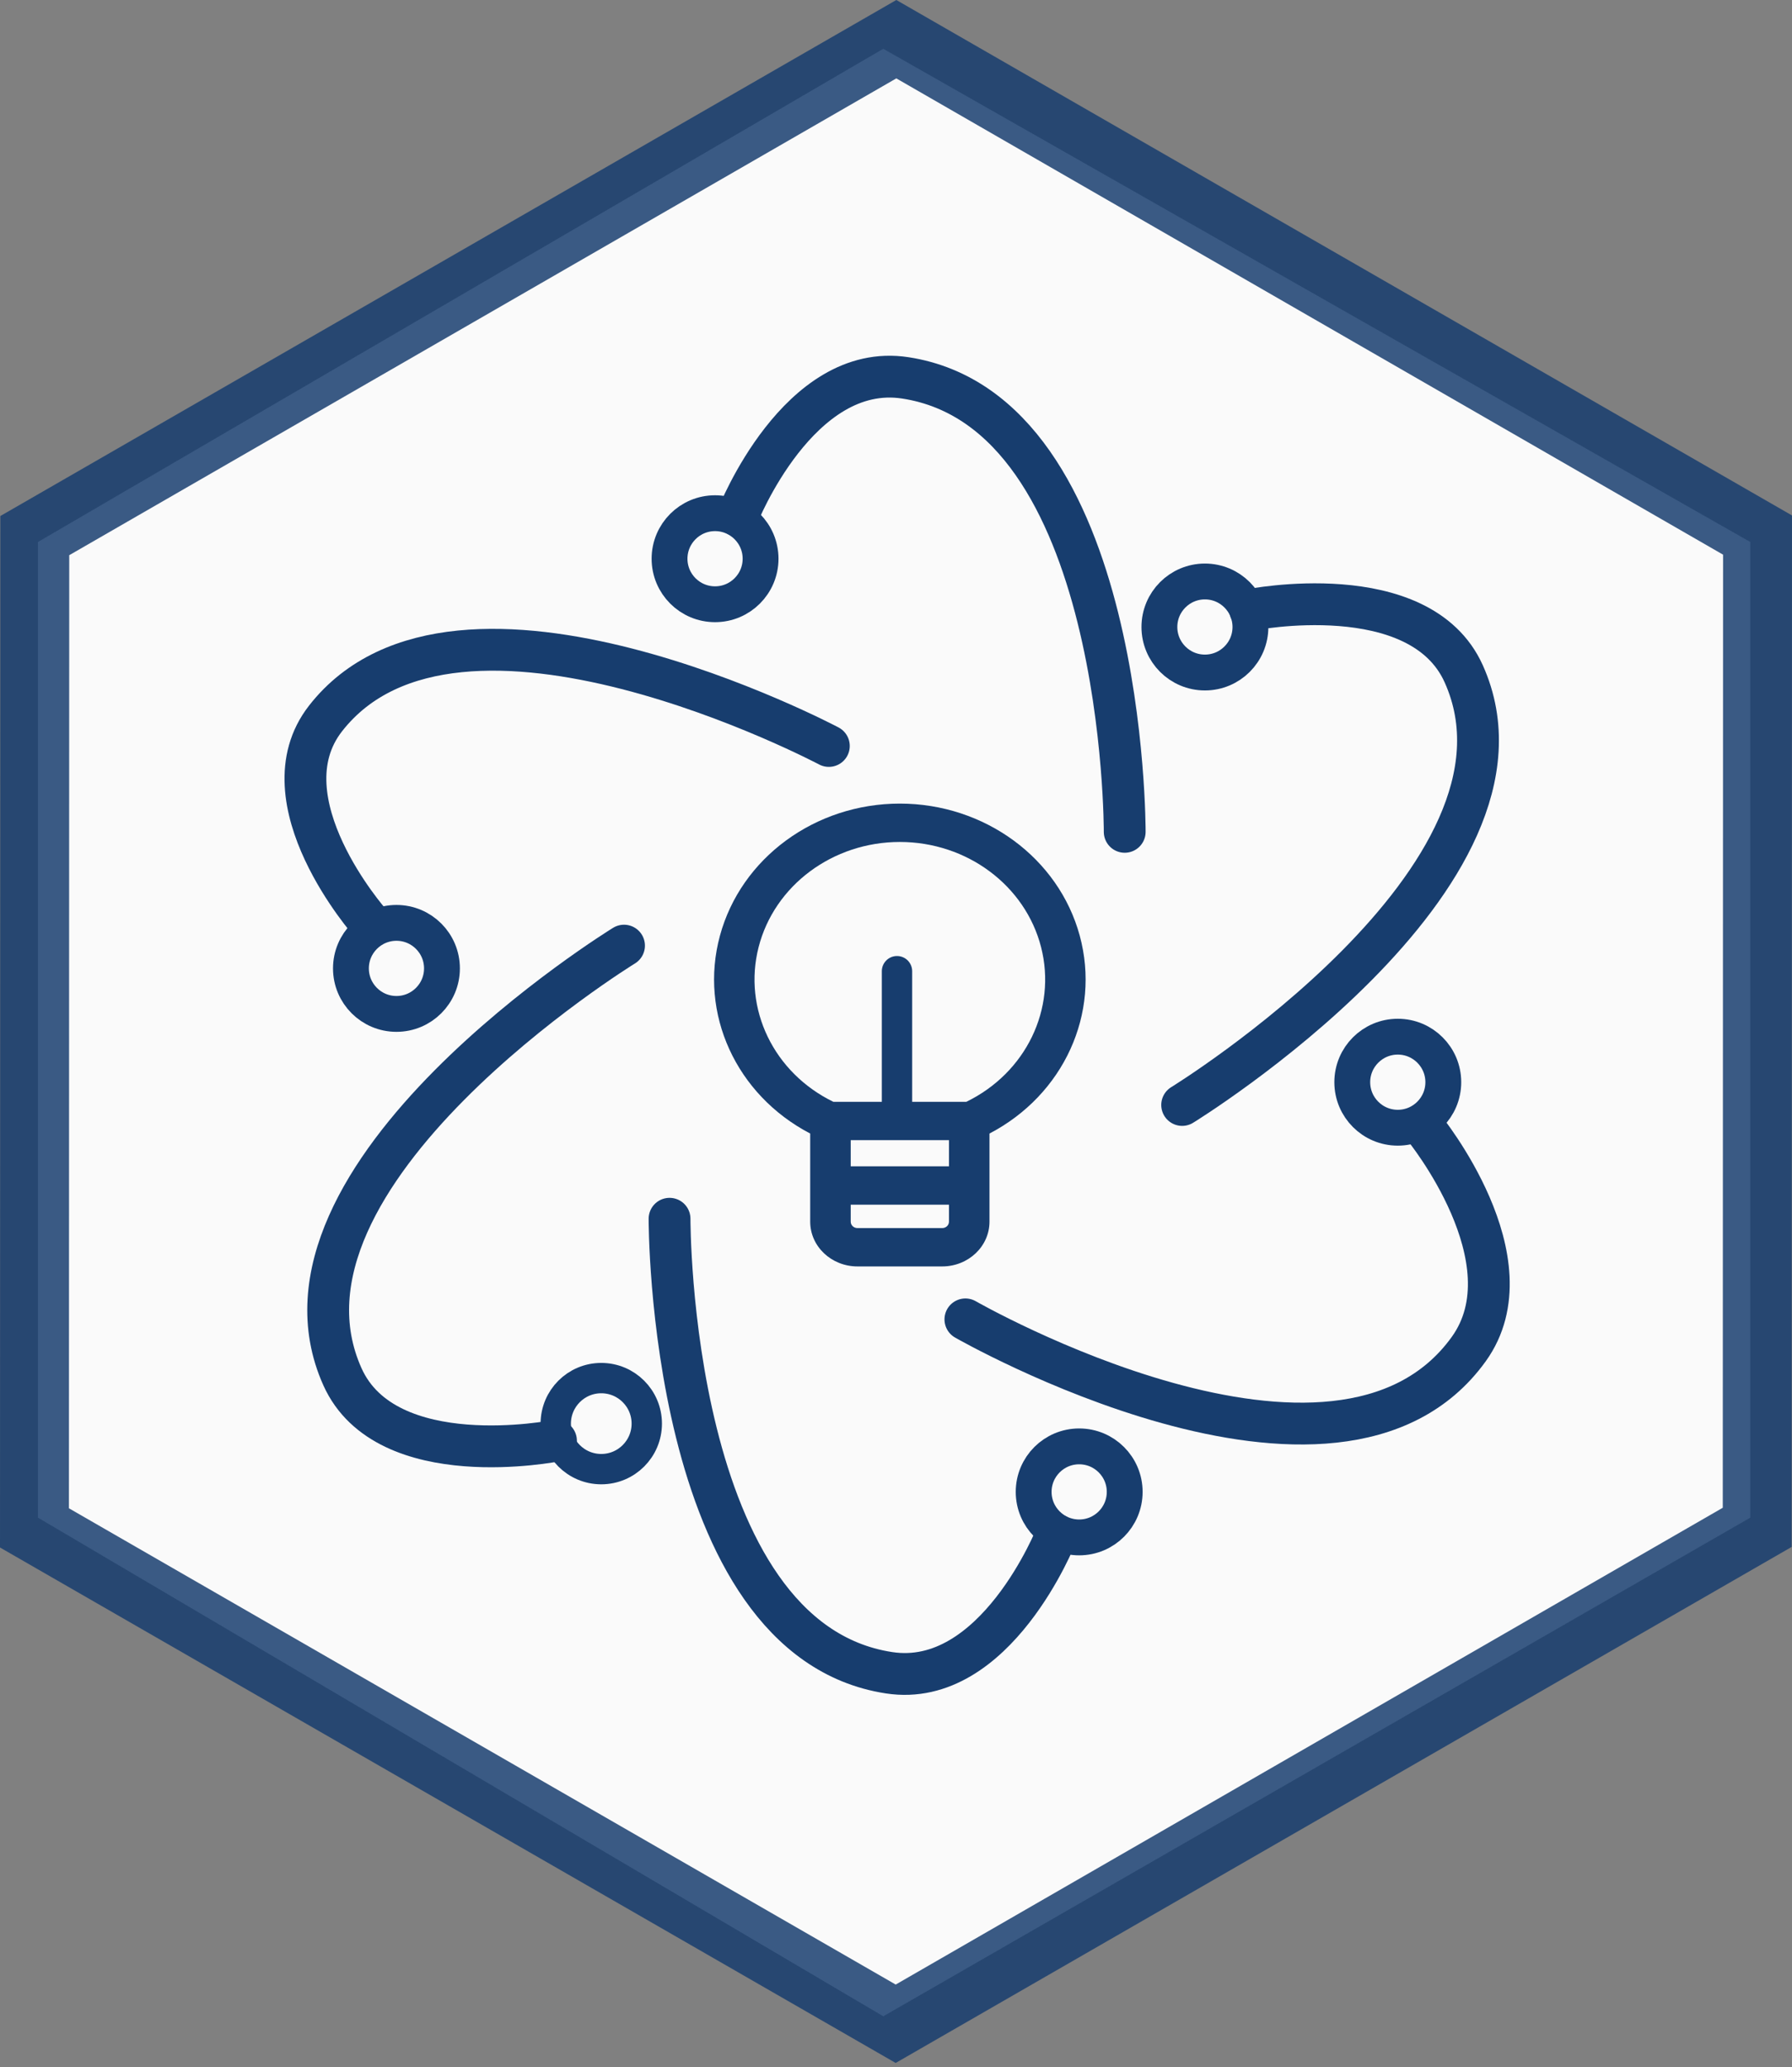
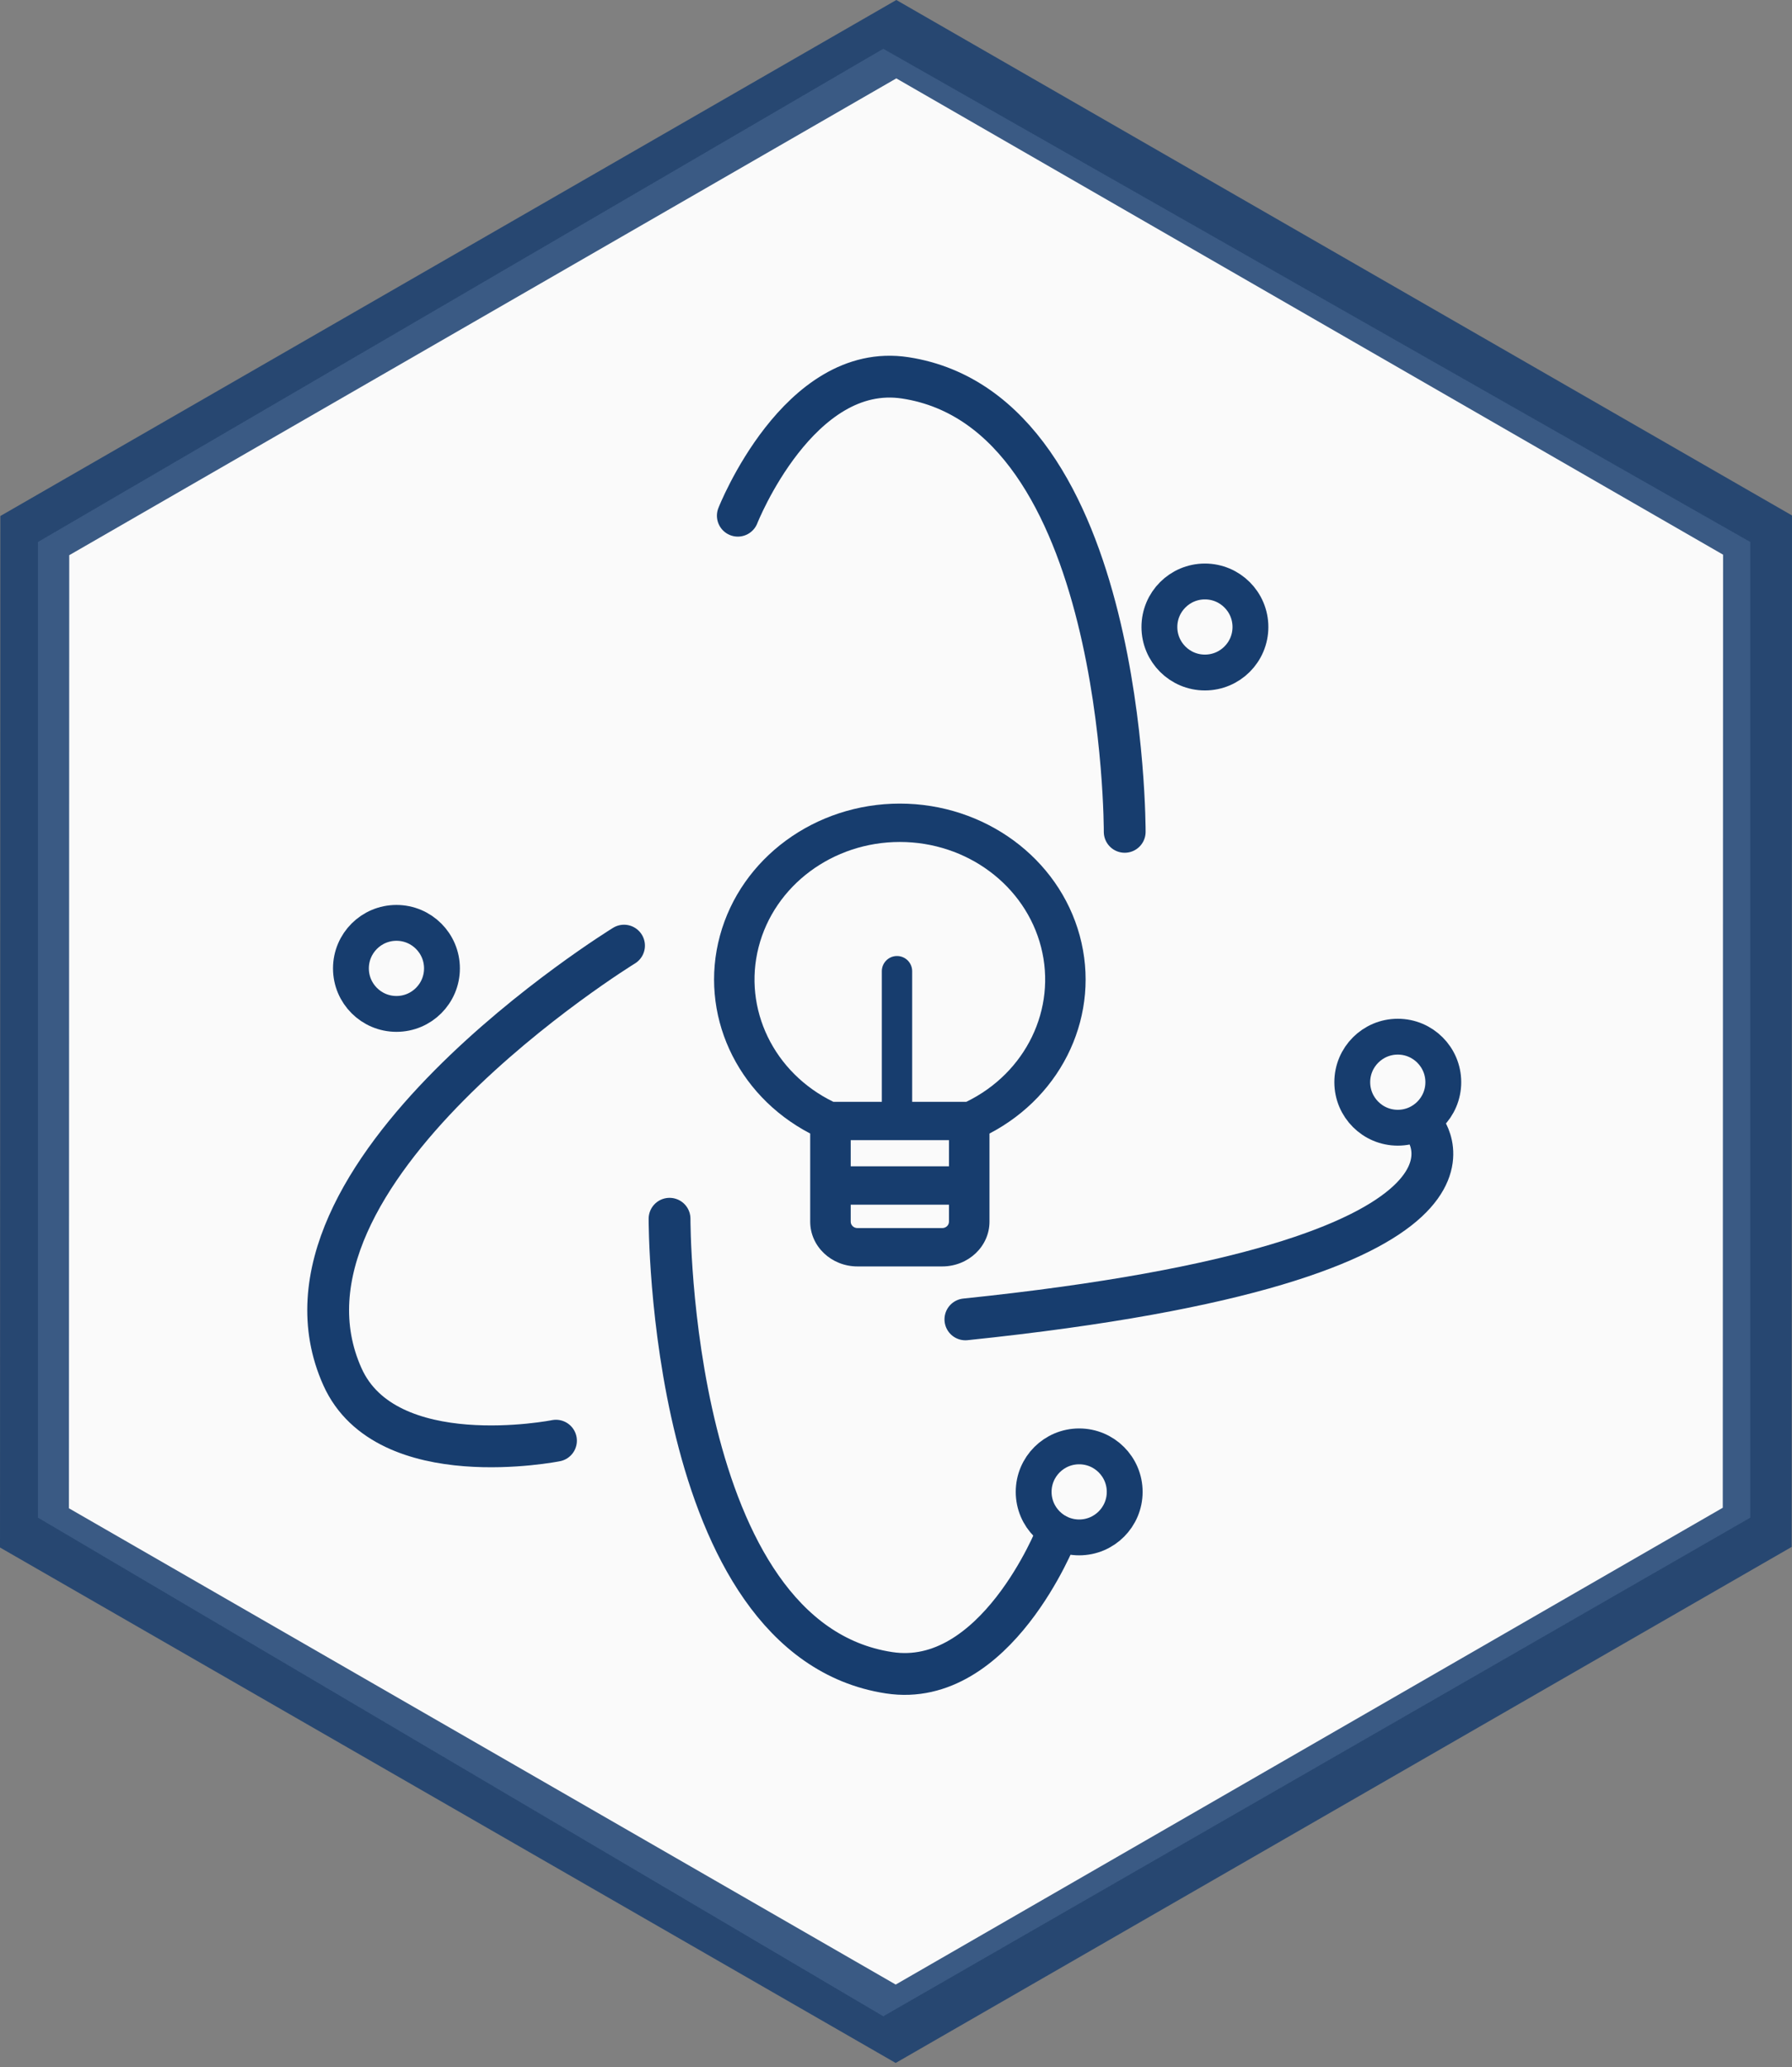
<svg xmlns="http://www.w3.org/2000/svg" width="150" height="173" viewBox="0 0 150 173" fill="none">
  <rect x="0" y="0" width="150" height="173" fill="#808080" stroke="none" />
  <path d="M3.176 45.359L73.936 4.082L146.511 45.359V127.006L73.936 168.736L3.176 127.006V45.359Z" fill="#FAFAFA" />
  <path fill-rule="evenodd" clip-rule="evenodd" d="M149.972 129.457L150 43.136L75.028 0L0.028 43.184L0 129.505L74.972 172.642L149.972 129.457ZM144.205 126.179L144.231 46.419L75.026 6.56L5.795 46.463L5.769 126.223L74.975 166.081L144.205 126.179Z" fill="#173D6E" fill-opacity="0.843" />
  <path fill-rule="evenodd" clip-rule="evenodd" d="M60.263 78.305C62.029 71.802 68.223 67.254 75.319 67.25C82.416 67.252 88.612 71.799 90.38 78.303C92.148 84.807 89.04 91.619 82.825 94.862V102.238C82.825 104.306 81.054 105.983 78.868 105.983H71.775C69.59 105.983 67.818 104.306 67.818 102.238V94.862C61.604 91.62 58.496 84.809 60.263 78.305ZM71.21 97.605H79.434V95.417H71.21V97.605ZM78.869 102.774H71.775C71.463 102.774 71.21 102.535 71.21 102.239V100.816H79.434V102.239C79.434 102.535 79.181 102.774 78.869 102.774ZM69.757 92.208H80.886C85.879 89.777 88.465 84.427 87.144 79.263C85.822 74.098 80.937 70.461 75.321 70.461C69.706 70.461 64.821 74.098 63.499 79.263C62.178 84.427 64.763 89.777 69.757 92.208Z" fill="#173D6E" />
  <path fill-rule="evenodd" clip-rule="evenodd" d="M75.083 81.275V92.3Z" fill="#173D6E" />
  <path d="M75.083 81.275V92.3" stroke="#173D6E" stroke-width="2.54" stroke-linecap="round" />
-   <path fill-rule="evenodd" clip-rule="evenodd" d="M59.854 50.567C61.958 50.567 63.664 48.862 63.664 46.758C63.664 44.654 61.958 42.948 59.854 42.948C57.75 42.948 56.044 44.654 56.044 46.758C56.044 48.862 57.75 50.567 59.854 50.567Z" stroke="#173D6E" stroke-width="3" stroke-linecap="round" />
  <path d="M94.144 69.614C94.144 69.614 94.264 34.452 75.775 31.622C66.846 30.25 61.76 43.157 61.76 43.157" stroke="#173D6E" stroke-width="3.5" stroke-linecap="round" />
  <path fill-rule="evenodd" clip-rule="evenodd" d="M90.333 128.661C92.437 128.661 94.143 126.955 94.143 124.851C94.143 122.748 92.437 121.042 90.333 121.042C88.229 121.042 86.523 122.748 86.523 124.851C86.523 126.955 88.229 128.661 90.333 128.661Z" stroke="#173D6E" stroke-width="3" stroke-linecap="round" />
  <path d="M56.045 101.993C56.045 101.993 55.925 137.155 74.414 139.986C83.343 141.357 88.429 128.45 88.429 128.45" stroke="#173D6E" stroke-width="3.5" stroke-linecap="round" />
  <path fill-rule="evenodd" clip-rule="evenodd" d="M33.185 84.851C35.289 84.851 36.995 83.146 36.995 81.042C36.995 78.938 35.289 77.232 33.185 77.232C31.081 77.232 29.375 78.938 29.375 81.042C29.375 83.146 31.081 84.851 33.185 84.851Z" stroke="#173D6E" stroke-width="3" stroke-linecap="round" />
-   <path d="M69.379 62.428C69.379 62.428 38.302 45.961 27.248 60.127C21.908 66.972 30.985 77.234 30.985 77.234" stroke="#173D6E" stroke-width="3.5" stroke-linecap="round" />
  <path fill-rule="evenodd" clip-rule="evenodd" d="M117.002 94.375C119.106 94.375 120.812 92.669 120.812 90.565C120.812 88.462 119.106 86.756 117.002 86.756C114.898 86.756 113.192 88.462 113.192 90.565C113.192 92.669 114.898 94.375 117.002 94.375Z" stroke="#173D6E" stroke-width="3" stroke-linecap="round" />
-   <path d="M80.809 110.414C80.809 110.414 111.885 128.252 122.939 112.906C128.28 105.491 119.202 94.374 119.202 94.374" stroke="#173D6E" stroke-width="3.5" stroke-linecap="round" />
-   <path fill-rule="evenodd" clip-rule="evenodd" d="M50.329 122.947C52.434 122.947 54.139 121.241 54.139 119.138C54.139 117.034 52.434 115.328 50.329 115.328C48.225 115.328 46.52 117.034 46.52 119.138C46.52 121.241 48.225 122.947 50.329 122.947Z" stroke="#173D6E" stroke-width="2.54" stroke-linecap="round" />
+   <path d="M80.809 110.414C128.28 105.491 119.202 94.374 119.202 94.374" stroke="#173D6E" stroke-width="3.5" stroke-linecap="round" />
  <path d="M52.234 79.137C52.234 79.137 21.06 98.287 28.665 115.219C32.34 123.398 46.538 120.566 46.538 120.566" stroke="#173D6E" stroke-width="3.5" stroke-linecap="round" />
  <path fill-rule="evenodd" clip-rule="evenodd" d="M100.858 56.281C102.962 56.281 104.668 54.576 104.668 52.472C104.668 50.368 102.962 48.662 100.858 48.662C98.754 48.662 97.048 50.368 97.048 52.472C97.048 54.576 98.754 56.281 100.858 56.281Z" stroke="#173D6E" stroke-width="3" stroke-linecap="round" />
-   <path d="M98.953 92.471C98.953 92.471 130.127 73.321 122.522 56.389C118.847 48.209 104.649 51.041 104.649 51.041" stroke="#173D6E" stroke-width="3.5" stroke-linecap="round" />
</svg>